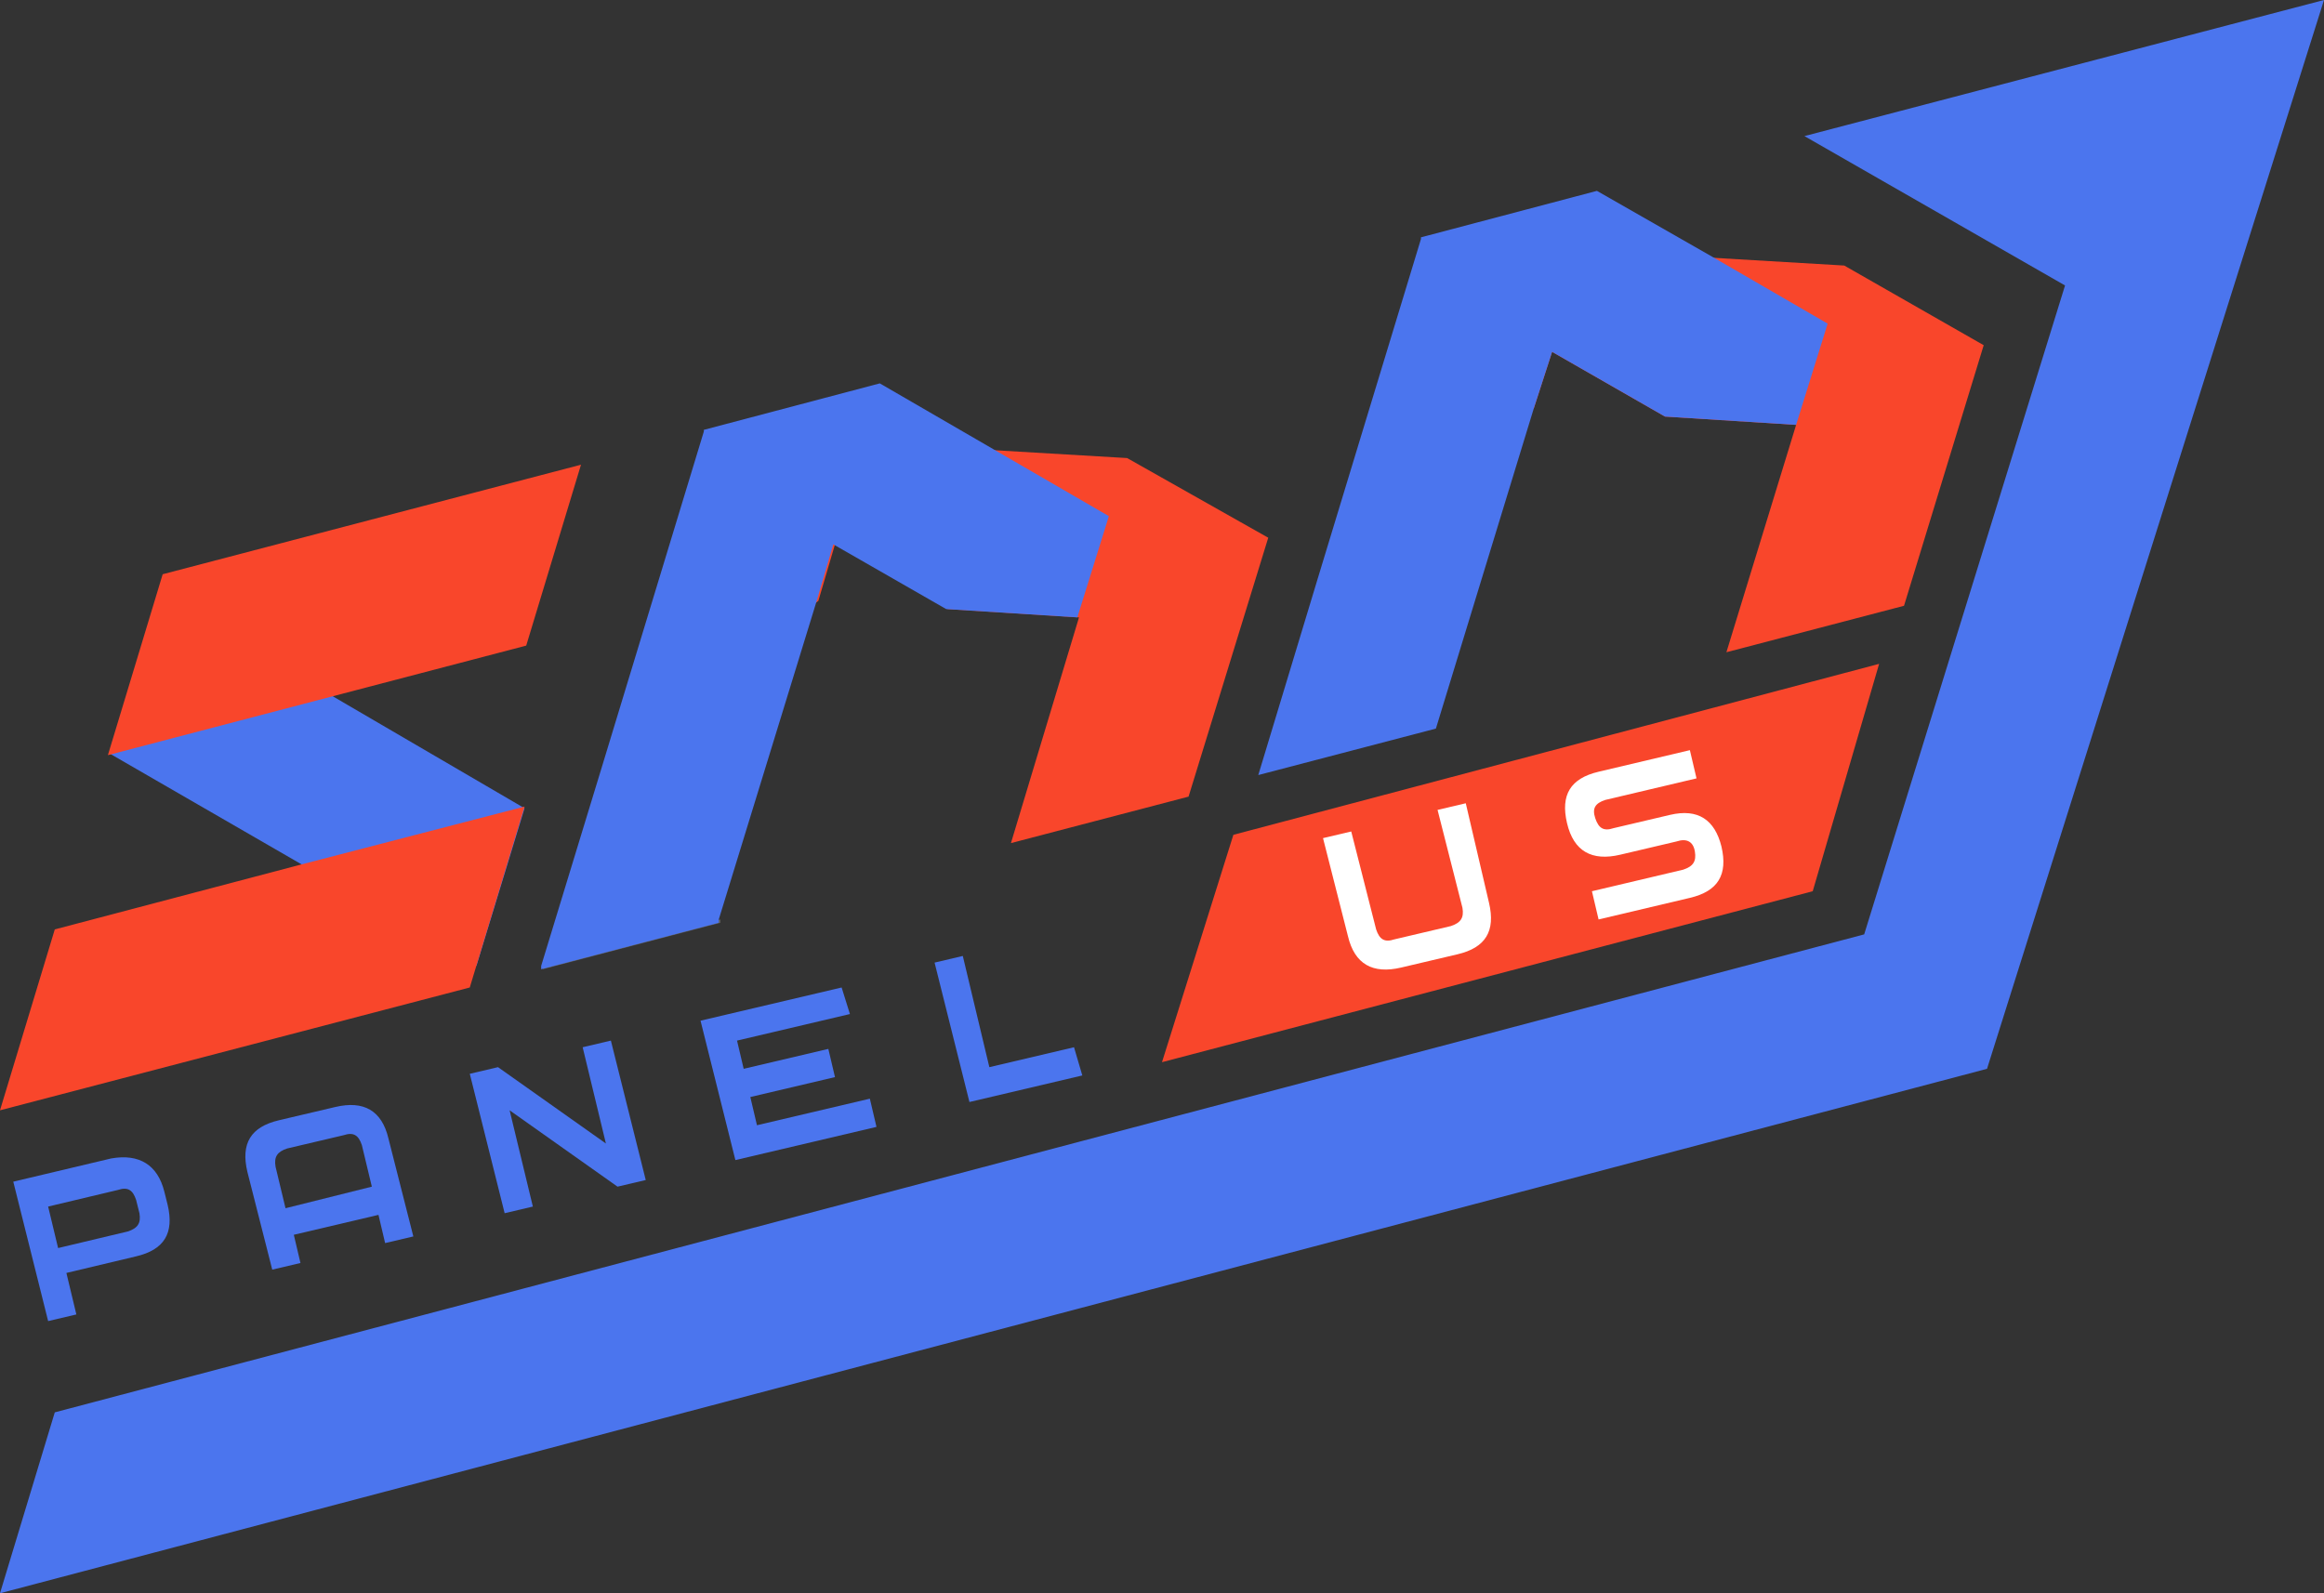
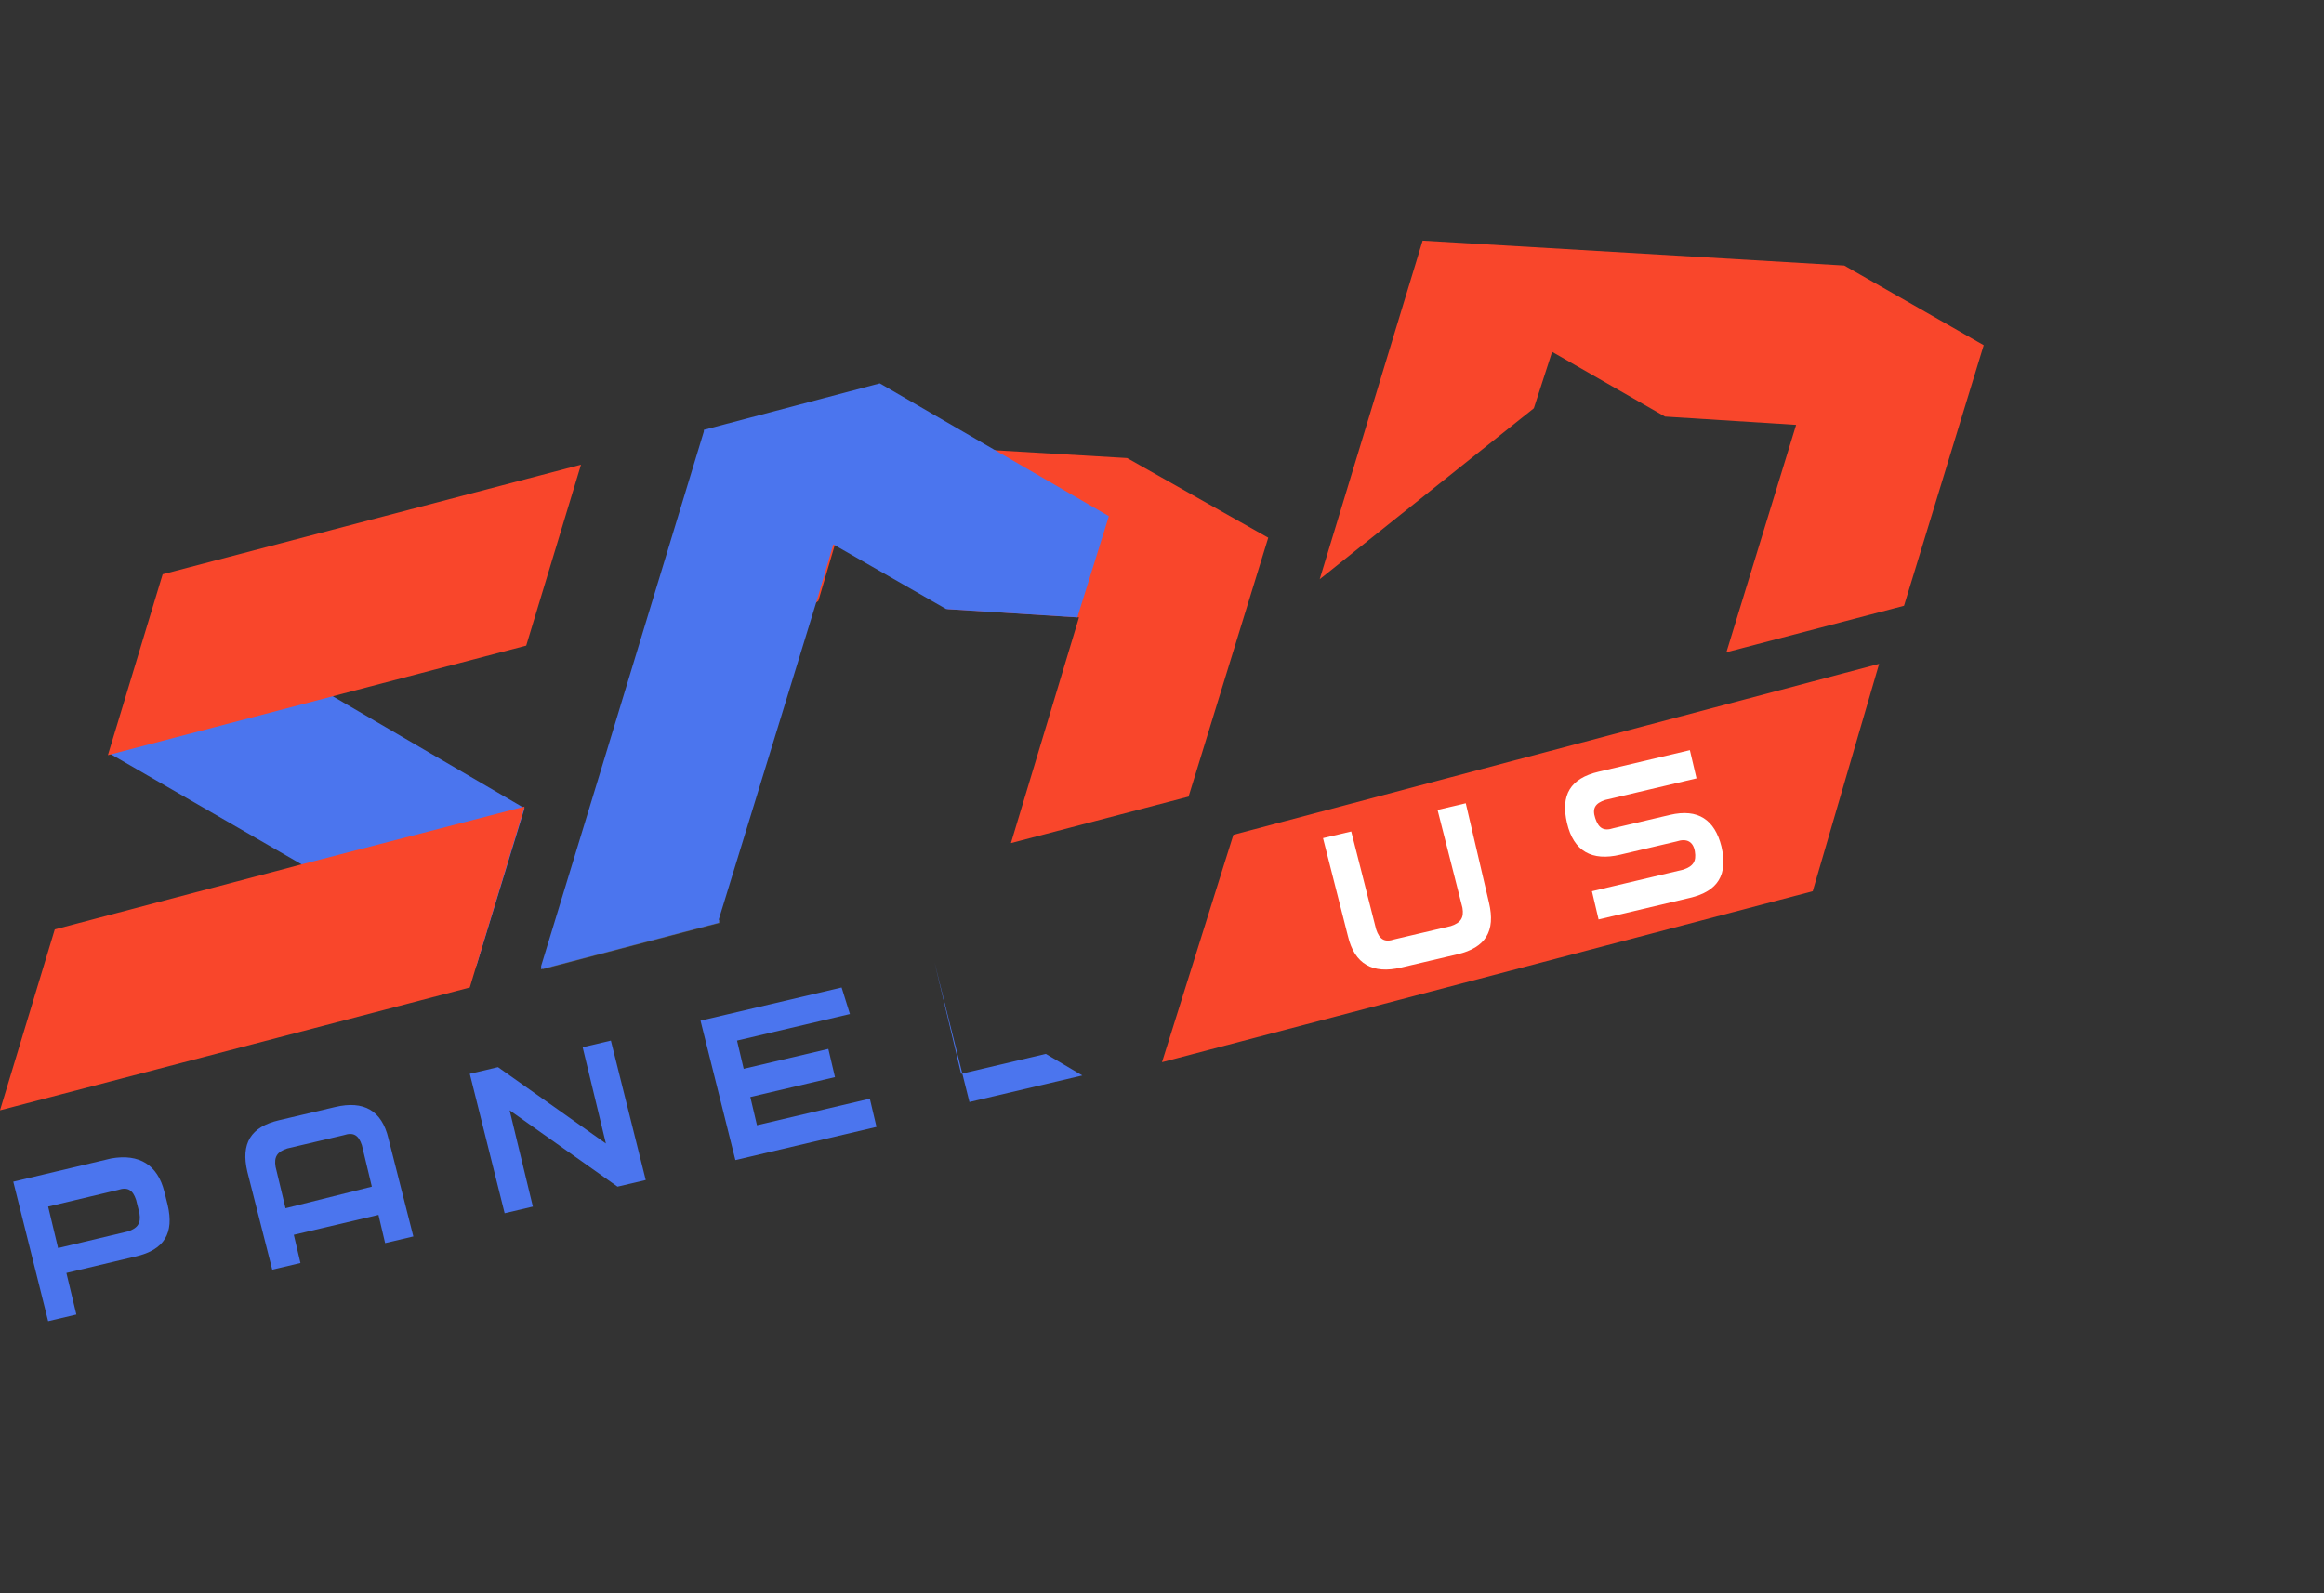
<svg xmlns="http://www.w3.org/2000/svg" version="1.1" width="140" height="96">
  <rect width="100%" height="100%" fill="#333333" stroke="none" />
  <svg version="1.1" id="SvgjsSvg1060" x="0px" y="0px" viewBox="-227 372.9 140 96" style="enable-background:new -227 372.9 140 96;" xml:space="preserve">
    <style type="text/css">
	.st0{fill:#4B75EE;}
	.st1{fill:#F9462B;}
	.st2{fill:#5D5D5D;}
	.st3{fill:#FFFFFF;}
</style>
    <path class="st0" d="M-195.4,421.6l-2.9,9.5l-10.5-6.1l-11.6-6.7l10.1-5.4L-195.4,421.6L-195.4,421.6z" />
    <path class="st1" d="M-195.4,421.5l-3.3,10.9l-28.3,7.4l3.3-10.9l14.8-3.9L-195.4,421.5L-195.4,421.5z" />
    <path class="st1" d="M-192,400.9l-3.3,10.9l-25.2,6.6l3.3-10.9L-192,400.9z" />
    <path class="st2" d="M-194.3,431.1l10.7-2.8l0,0.2l-10.7,2.8L-194.3,431.1z" />
    <path class="st2" d="M-140.5,416.8L-140.5,416.8l-10.7,2.8h0L-140.5,416.8z" />
    <path class="st1" d="M-113.8,412.9l-4,13.7l-39.2,10.3l4.3-13.7L-113.8,412.9z" />
    <path class="st0" d="M-217.1,444.7l0.2,0.8c0.4,1.7-0.2,2.7-1.9,3.1l-4.2,1l0.6,2.5l-1.7,0.4l-2.1-8.4l5.9-1.4  C-218.6,442.4-217.5,443.1-217.1,444.7z M-218.8,445.2c-0.2-0.6-0.5-0.8-1.1-0.6l-4.2,1l0.6,2.5l4.2-1c0.6-0.2,0.8-0.5,0.7-1.1  L-218.8,445.2z" />
    <path class="st0" d="M-202.1,447.4l-1.7,0.4l-0.4-1.7l-5.1,1.2l0.4,1.7l-1.7,0.4l-1.5-5.9c-0.4-1.7,0.2-2.7,1.9-3.1l3.4-0.8  c1.7-0.4,2.8,0.2,3.2,1.9L-202.1,447.4z M-204.6,444.4l-0.6-2.5c-0.2-0.6-0.5-0.8-1.1-0.6l-3.4,0.8c-0.6,0.2-0.8,0.5-0.7,1.1  l0.6,2.5L-204.6,444.4z" />
    <path class="st0" d="M-188.1,444l-1.7,0.4l-6.5-4.6l1.4,5.8l-1.7,0.4l-2.1-8.4l1.7-0.4l6.5,4.6l-1.4-5.8l1.7-0.4L-188.1,444z" />
    <path class="st0" d="M-175.8,434l-6.8,1.6l0.4,1.7l5.1-1.2l0.4,1.7l-5.1,1.2l0.4,1.7l6.8-1.6l0.4,1.7l-8.5,2l-2.1-8.4l8.5-2  L-175.8,434z" />
-     <path class="st0" d="M-161.8,437.7l-6.8,1.6l-2.1-8.4l1.7-0.4l1.6,6.7l5.1-1.2L-161.8,437.7z" />
+     <path class="st0" d="M-161.8,437.7l-6.8,1.6l-2.1-8.4l1.6,6.7l5.1-1.2L-161.8,437.7z" />
    <path class="st3" d="M-137.3,427.3c0.4,1.7-0.2,2.7-1.9,3.1l-3.4,0.8c-1.7,0.4-2.8-0.2-3.2-1.9l-1.5-5.9l1.7-0.4l1.5,5.9  c0.2,0.6,0.5,0.8,1.1,0.6l3.4-0.8c0.6-0.2,0.8-0.5,0.7-1.1l-1.5-5.9l1.7-0.4L-137.3,427.3z" />
    <path class="st3" d="M-123.3,423.9c0.4,1.7-0.2,2.7-1.9,3.1l-5.5,1.3l-0.4-1.7l5.5-1.3c0.6-0.2,0.8-0.5,0.7-1.1  c-0.1-0.6-0.5-0.8-1.1-0.6l-3.4,0.8c-1.7,0.4-2.8-0.2-3.2-1.9c-0.4-1.7,0.2-2.7,1.9-3.1l5.5-1.3l0.4,1.7l-5.5,1.3  c-0.6,0.2-0.8,0.5-0.6,1.1c0.2,0.6,0.5,0.8,1.1,0.6l3.4-0.8C-124.7,421.6-123.7,422.3-123.3,423.9z" />
    <path class="st1" d="M-107.5,393.7l-8.4-4.8l-25.4-1.5l-6.2,20.4l12.9-10.3l1.1-3.4l6.8,3.9l7.9,0.5l-4.2,13.7l10.7-2.8  L-107.5,393.7z" />
    <path class="st1" d="M-150.6,405.3l-8.5-4.8l-25.4-1.5l-6.2,20.4l13-10.3l1-3.4l6.8,3.9l7.9,0.5l-4.1,13.6l10.7-2.8L-150.6,405.3z" />
-     <path class="st0" d="M-87,372.9l-20.3,64.4L-227,468.9l3.3-10.9l109-28.8l12.1-39.1l-15.7-9L-87,372.9z" />
    <path class="st0" d="M-160.2,404l-1.9,6.1l-7.9-0.5l-6.8-3.9l-1,3.4l-5.9,19.2l0,0.2l-10.7,2.8l0-0.2l3.6-11.8l6.2-20.4l0-0.1  l10.6-2.8l6.9,4L-160.2,404z" />
-     <path class="st0" d="M-116.9,392.4l-1.9,6.1l-7.9-0.5l-6.8-3.9l-1.1,3.4l-5.9,19.3l0,0l-10.7,2.8h0l3.6-11.9l6.2-20.4v-0.1l10.6-2.8  l7,4L-116.9,392.4z" />
  </svg>
  <style>@media (prefers-color-scheme: light) { :root { filter: none; } }
@media (prefers-color-scheme: dark) { :root { filter: none; } }
</style>
</svg>